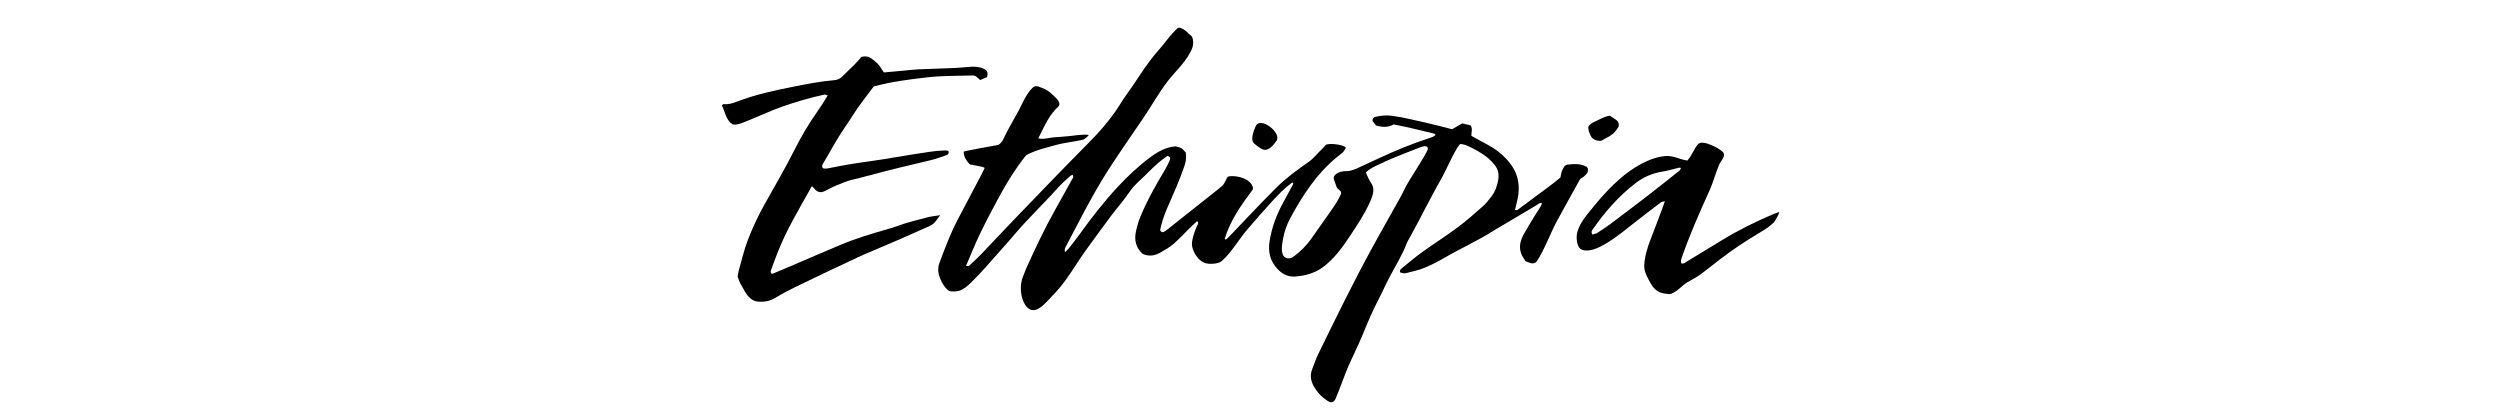
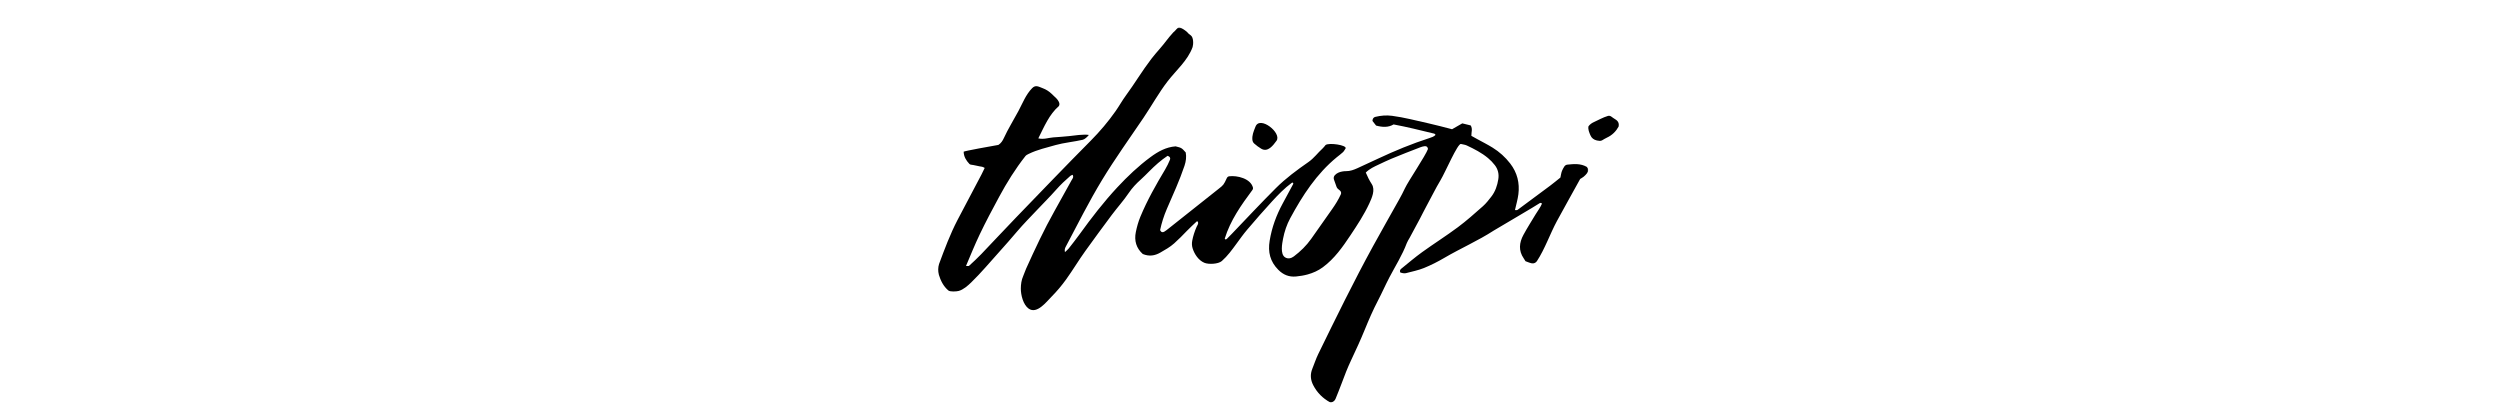
<svg xmlns="http://www.w3.org/2000/svg" height="400" viewBox="0 0 2400 400" width="2400">
  <mask id="a" fill="#fff">
    <path d="m.207.367h624.195v360.044h-624.195z" fill="#fff" fill-rule="evenodd" />
  </mask>
  <mask id="b" fill="#fff">
    <path d="m0 .394h255.262v236.013h-255.262z" fill="#fff" fill-rule="evenodd" />
  </mask>
  <g fill="#000" fill-rule="evenodd" transform="translate(693 26)">
    <path d="m503.467 92.427 8.086 1.981c2.098 3.348.564 6.449.67 10 1.664.926 3.561 1.99 5.466 3.042 4.992 2.756 10.114 5.301 14.95 8.31 6.501 4.044 12.151 9.098 16.873 15.228 6.768 8.785 9.188 18.708 7.829 29.528-.626 4.979-2.106 9.85-3.288 15.167.883-.053 1.927.21 2.481-.197 10.481-7.695 20.923-15.445 31.328-23.244 3.293-2.468 6.456-5.11 9.825-7.789.478-2.118.729-4.348 1.509-6.374.555-1.442 1.373-2.782 2.193-4.138.644-1.065 1.747-1.77 2.982-1.898 6.402-.662 12.642-1.21 18.526 2.093 1.939 1.913 1.916 3.996.438 6.027-.921 1.265-2.05 2.423-3.258 3.417-1.204.991-2.623 1.717-3.408 2.216-7.367 13.513-15.024 26.866-22.324 40.416-6.67 12.382-11.54 26.804-19.223 38.494-1.061 1.615-3.065 2.47-4.953 2.076-2.126-.444-4.15-1.38-5.985-2.019-.698-1.118-1.166-1.941-1.704-2.716-5.165-7.439-4.336-15.084-.315-22.526 3.618-6.697 7.735-13.123 11.652-19.655 2.086-3.478 4.662-6.68 6.25-10.531-.868-.255-1.622-.726-1.902-.52-2.606 1.918-43.017 25.583-44.373 26.462-15.244 9.884-31.938 17.12-47.577 26.29-6.268 3.675-12.813 7-19.538 9.724-5.532 2.24-11.509 3.388-17.31 4.938-.885.237-1.9.131-2.832.008-.903-.118-1.777-.461-2.575-.681-.656-1.504-.185-2.675.843-3.505 6.66-5.374 13.165-10.971 20.097-15.969 11.312-8.157 23.134-15.612 34.32-23.934 8.381-6.235 16.213-13.237 24.053-20.167 3.061-2.706 5.632-6.027 8.147-9.284 3.765-4.878 5.685-10.555 6.645-16.633.794-5.021-.294-9.555-3.304-13.495-1.908-2.497-4.153-4.816-6.568-6.826-6.136-5.108-13.206-8.735-20.389-12.097-1.667-.781-3.616-.954-5.592-1.441-3.156-.761-15.022 27.169-19.638 34.815-4.911 8.137-8.987 16.753-13.597 25.059-2.15 3.874-4.046 7.888-6.126 11.802-3.273 6.159-6.601 12.289-9.912 18.429-.903 1.675-2.044 3.258-2.703 5.023-4.358 11.661-11.056 22.114-16.781 33.069-3.819 7.309-7.119 14.892-10.944 22.193-4.713 8.997-8.744 18.325-12.579 27.732-4.032 9.89-8.504 19.609-13.073 29.264-3.495 7.385-6.463 14.997-9.274 22.671-1.802 4.919-3.822 9.753-5.768 14.616-.776 1.939-2.343 2.923-4.222 3.534-.309-.041-.661.004-.916-.134-7.135-3.861-12.64-9.382-16.339-16.606-2.584-5.048-3.006-10.309-.818-15.676 1.916-4.699 3.465-9.573 5.687-14.119 17.012-34.808 34.01-69.627 52.633-103.61 8.176-14.919 16.611-29.694 24.915-44.543 2.014-3.6 3.954-7.246 5.685-10.992 3.111-6.733 19.798-31.263 22.099-37.701-.408-2.526-1.861-2.897-3.552-2.647-1.242.184-2.487.515-3.659.968-9.341 3.622-18.712 7.174-27.944 11.063-4.082 1.72-8.075 3.645-12.083 5.533-4.34 2.046-8.748 3.99-12.469 7.694 1.618 3.884 3.426 7.508 5.776 11.136 3.565 5.504.028 13.326-2.394 18.544-4.966 10.698-11.46 20.607-17.987 30.391-7.636 11.446-15.43 22.59-26.62 30.853-4.442 3.279-9.319 5.427-14.503 6.876-3.638 1.017-7.436 1.629-11.203 1.982-6.668.624-12.245-1.553-17.092-6.467-7.808-7.919-10.034-16.915-8.248-27.857 2.082-12.758 6.416-24.507 12.517-35.743 3.469-6.389 6.899-12.8 10.221-18.969-.34-1.221-.821-1.381-1.55-.844-6.933 5.111-12.918 11.273-18.709 17.574-8.161 8.878-16.071 17.994-23.898 27.171-3.695 4.333-7.013 8.998-10.383 13.6-4.315 5.892-8.564 11.825-14.111 16.689-3.416 2.995-12.699 3.394-16.746 1.71-5.666-2.359-9.583-8.312-11.343-14.012-.716-2.317-.781-4.775-.34-7.16.856-4.624 2.331-9.031 4.205-13.35.683-1.575 2.294-3.226.97-5.227-.314.004-.705-.111-.853.029-3.18 3.01-6.433 5.952-9.466 9.106-3.951 4.109-7.916 8.166-12.188 11.97-4.067 3.622-8.664 6.18-13.307 8.84-5.308 3.039-10.641 3.896-16.819 1.364-6.156-5.484-8.417-12.708-6.665-21.163 1.028-4.959 2.357-9.815 4.32-14.559 6.578-15.898 15.036-30.768 23.831-45.483 1.777-2.974 3.277-6.142 4.613-9.343.68-1.631-.098-3.074-2.305-3.719-6.372 4.242-12.177 9.412-17.673 14.97-2.197 2.221-5.821 5.835-8.152 7.915-4.273 3.813-8.161 7.907-11.444 12.782-4.946 7.342-10.955 13.954-16.271 21.057-8.548 11.423-16.977 22.938-25.316 34.517-6.44 8.942-12.075 18.437-18.514 27.381-4.254 5.91-8.968 11.506-14.094 16.676-4.903 4.944-13.958 16.944-21.854 11.415-5.295-3.708-7.588-13.182-7.553-19.276.023-4.079.582-8.22 2.298-12.078 1.03-2.315 1.747-4.771 2.791-7.078 8.506-18.81 17.221-37.517 27.351-55.524 5.446-9.682 10.857-19.384 16.175-29.137.829-1.521 2.469-3.035 1.111-5.415-.734.342-1.595.54-2.186 1.05-4.798 4.149-9.392 8.481-13.615 13.264-5.875 6.655-12.193 12.915-18.286 19.377-6.475 6.866-13.141 13.571-19.247 20.761-5.564 6.551-11.211 13.027-16.971 19.406-8.914 9.871-17.478 20.194-27.065 29.48-3.23 3.129-7.562 6.976-12.015 8.171-2.129.571-8.249.955-9.904-.448-4.762-4.037-7.407-9.406-9.182-15.263-1.035-3.414-1.004-6.782.284-10.256 5.299-14.296 10.628-28.58 17.671-42.128 7.614-14.648 15.391-29.21 23.091-43.812.731-1.386 2.146-4.462 3.023-6.193-1.02-.476-1.713-1.02-2.461-1.11-2.775-.334-8.082-1.775-10.707-2.01-.632-.056-1.199-.365-1.632-.831-3.002-3.225-5.287-6.789-5.406-11.629.71-.691 27.501-5.527 33.354-6.512 2.575-1.643 4.039-3.963 5.271-6.641 4.081-8.879 9.291-17.153 13.891-25.758 4.021-7.52 7.147-15.89 13.218-22.067 3.391-3.451 6.123-1.478 10.244.058 3.073 1.145 5.878 2.933 8.274 5.177 1.566 1.467 3.205 3.017 4.806 4.603.9.965 4.182 4.659 2.341 7.354-9.321 8.112-13.975 19.556-19.727 30.997 5.213 1.222 9.738-.578 14.326-.94 5.055-.4 10.126-.662 15.162-1.229 4.698-.529 13.951-1.972 19.064-1.132-1.517 1.932-3.967 4.187-5.901 4.651-7.07 1.696-18.898 2.994-25.871 5.013-9.111 2.639-17.54 4.401-26.08 8.567-1.123.547-2.366 1.176-3.108 2.12-9.732 12.371-17.735 25.263-25.204 39.085-6.451 11.934-12.835 23.914-18.682 36.16-4.634 9.704-8.665 19.665-13.112 30.164 1.401-.018 2.485.304 2.913-.091 3.966-3.653 7.952-7.303 11.682-11.193 11.207-11.689 22.213-23.574 33.461-35.224 23.818-24.669 47.564-49.412 71.712-73.753 8.768-8.838 16.702-18.2 23.843-28.365 3.456-4.92 6.352-10.203 9.896-15.021 8.548-11.622 15.631-23.674 24.409-35.124 2.063-2.691 5.637-6.927 7.886-9.463 5.417-6.106 7.581-9.861 13.164-15.941 2.539-1.963 3.599-4.416 5.441-4.72 1.018-.168 3.524 1.013 5.911 2.798 3.933 2.942 1.453 1.868 5.441 4.735 2.777 1.997 2.612 8.488 1.778 11.262-4.709 12.988-15.807 22.22-24.02 32.894-8.51 11.061-15.332 23.454-23.138 35.016-13.191 19.539-27.339 39.178-39.693 59.549-12.627 20.823-23.515 42.636-34.911 64.144-.719 1.356-1.327 2.815-.79 5.251 1.58-1.515 2.768-2.415 3.658-3.55 3.527-4.496 7.064-8.991 10.413-13.621 11.298-15.618 23.061-30.924 36.194-45.024 9.821-10.543 20.237-20.451 31.849-29.025 7.22-5.332 14.909-9.65 24.124-10.341 5.837 1.451 5.81 1.513 9.717 5.884.778 4.15.277 8.393-1.183 12.746-4.754 14.171-11.009 27.711-16.927 41.392-2.906 6.719-5.071 13.63-6.5 20.427 1.126 2.279 2.594 2.31 4.117 1.406 1.353-.803 2.593-1.811 3.832-2.793 16.159-12.813 32.302-25.647 48.468-38.452 4.337-3.436 4.644-3.629 7.66-10.174.412-.894 1.258-1.568 2.232-1.691 7.651-.965 20.647 2.12 22.855 10.927.184.732-.037 1.528-.487 2.134-10.8 14.55-21.212 29.185-26.631 46.829.477 1.093 1.377.8 2.1.121 1.614-1.518 3.143-3.127 4.677-4.729 14.055-14.673 27.928-29.526 42.295-43.89 9.502-9.499 20.332-17.44 31.351-25.115 5.246-3.654 8.901-8.802 13.534-13.003 1.149-1.043 2.058-2.353 2.862-3.288 3.27-2.495 20.389.039 19.256 3.188-.821 1.208-1.493 2.65-2.564 3.671-1.829 1.742-3.921 3.204-5.88 4.812-19.511 16.004-32.931 36.742-44.757 58.612-3.294 6.091-5.565 12.769-6.885 19.69-.857 4.49-2.896 14.739 1.914 17.821 2.812 1.802 5.961 1.005 8.451-.871 6.37-4.802 12.04-10.33 16.664-16.874 6.781-9.598 13.557-19.2 20.295-28.828 3.049-4.357 5.871-8.851 8.172-13.947.549-1.217.192-2.675-.829-3.531l-1.94-1.626c-.625-.525-1.089-1.175-1.362-1.946l-2.489-7.009c-.505-1.422-.221-3.046.798-4.156 1.896-2.066 4.308-3.068 7.032-3.576 1.241-.232 2.522-.369 3.782-.348 3.925.066 7.471-1.292 10.941-2.866 6.633-3.009 13.236-6.084 19.83-9.179 16.058-7.537 32.431-14.284 49.317-19.735 2.113-.682 4.212-1.322 5.8-3.001-.527-1.396-1.869-1.377-2.968-1.646-12.262-3.001-24.52-6.027-37.289-8.425-5.098 3.023-10.669 2.763-16.813 1.094-1.077-1.378-2.41-3.082-3.488-4.461.106-2.392 1.209-3.513 2.812-3.899 5.26-1.266 10.492-1.719 15.99-1.005 11.657 1.514 22.968 4.558 34.396 7.072 7.715 1.697 15.336 3.82 23.222 5.809 2.9-1.662 5.908-3.386 9.794-5.613" mask="url(#a)" transform="translate(207.301)" />
-     <path d="m47.562 209.277c.571-.008.927.084 1.199-.03 6.708-2.812 13.418-5.622 20.107-8.479 15.145-6.47 30.231-13.086 45.433-19.416 14.633-6.093 29.806-10.612 45.02-14.98 2.735-.785 5.506-1.51 8.151-2.547 9.472-3.713 19.41-5.812 29.168-8.511 4.235-1.171 8.691-1.534 12.941-2.246-6.369 8.994-6.401 8.918-16.413 13.179-7.276 3.097-14.42 6.506-21.682 9.635-11.633 5.013-23.337 9.858-34.966 14.88-4.927 2.127-9.747 4.506-14.602 6.799-11.724 5.534-23.514 10.935-35.14 16.67-11.333 5.59-22.955 10.585-33.789 17.226-5.083 3.116-10.763 5.304-17.082 4.903-3.335-.211-6.028-1.375-8.574-3.505-4.298-3.596-6.276-8.722-9.079-13.289-1.312-2.138-1.996-4.665-3.101-7.347.332-1.933.504-4.167 1.114-6.274 2.828-9.769 5.044-19.715 8.726-29.239 4.59-11.871 9.959-23.375 16.199-34.434 9.838-17.439 19.873-34.768 28.899-52.652 6.315-12.514 13.421-24.527 21.515-35.963 3.473-4.906 6.742-9.955 9.946-15.566-1.294-.41-2.136-.994-2.825-.848-13.939 2.947-27.578 6.995-41.023 11.686-5.065 1.768-10.014 3.88-14.976 5.932-7.021 2.902-13.952 6.031-21.026 8.789-3.495 1.363-7.059 2.96-11.393 2.274-6.543-4.237-7.157-12.004-10.31-18.278.798-.61 1.283-1.286 1.684-1.239 4.577.534 8.78-.794 12.951-2.404 17.504-6.755 35.745-10.684 54.075-14.314 13.056-2.585 26.108-5.132 39.389-6.271 2.939-.252 5.408-1.377 7.544-3.567 3.768-3.865 7.823-7.446 11.622-11.282 2.439-2.462 4.634-5.169 6.696-7.492 4.115-1.597 7.388-.158 10.158 1.967 2.99 2.295 6.093 4.607 8.099 7.991.955 1.611 2.075 3.122 3.332 4.993 6.294-.571 12.578-1.137 18.861-1.71 4.731-.432 9.453-1.056 14.194-1.269 11.723-.527 23.456-.809 35.18-1.312 4.743-.203 9.471-.73 14.207-1.103 4.799-.379 9.515-.116 13.911 2.106 2.931 1.482 4.206 3.759 2.763 7.684-1.813.789-4.061 1.768-6.624 2.883-1.459-1.244-2.851-2.431-4.41-3.762-.743-.185-1.662-.636-2.567-.607-14.569.472-29.24.096-43.677 1.76-17.231 1.986-34.543 4.142-51.606 8.803-6.516 8.901-13.627 17.421-19.55 26.84-2.868 4.56-5.854 9.05-8.902 13.492-7.381 10.76-13.347 22.37-20.116 33.496-.874 1.437-1.441 2.794-.414 4.542 2.698 1.14 5.52.118 8.194-.411 12.433-2.456 24.91-4.536 37.476-6.228 14.121-1.901 28.132-4.616 42.226-6.74 9.706-1.463 19.381-3.299 29.233-3.585 1.198-.035 2.405.252 3.44.371.856 2.244-.125 3.572-1.675 4.115-5.062 1.771-10.123 3.647-15.325 4.893-20.624 4.94-41.285 9.718-61.742 15.342-4.258 1.171-8.526 2.304-12.863 3.241-5.5 1.189-10.776 3.559-16.03 5.712-3.8 1.557-7.401 3.601-11.099 5.412-3.18 1.557-6.136 1.297-8.744-1.222-1.102-1.065-2.13-2.206-3.486-3.62-6.135 10.948-12.138 21.386-17.872 31.972-5.748 10.612-11.009 21.478-15.401 32.739-2.193 5.622-4.284 11.286-6.279 16.981-.23.656.456 1.635.708 2.433" mask="url(#b)" transform="translate(0 27.525)" />
-     <path d="m905.278 167.111c-2.203.63-3.184.65-3.812 1.13-10.314 7.89-20.675 15.723-30.837 23.806-9.187 7.308-18.384 14.531-29.094 19.58-4.426 2.087-12.19 4.408-16.855 1.6-4.327-2.623-4.665-12.047-3.51-16.268 2.755-10.061 10.601-18.297 17.019-26.221 7.288-8.998 15.233-17.477 23.936-25.125 11.536-10.137 28.625-20.892 44.419-21.847 6.931-.419 13.48 3.435 20.301 4.368 4.352-4.66 6.015-10.712 10.22-15.718 4.176-4.956 20.349 4.096 23.584 7.186 3.052 2.915.218 6.893-1.461 9.331-.819 1.189-1.492 2.472-2.055 3.8-3.365 7.931-5.449 16.344-9.004 24.199-9.815 21.692-19.215 42.743-26.942 65.354-.509 1.49-.687 3.083.047 4.582 2.193.678 3.56-.848 5.067-1.757 11.122-6.715 22.222-13.467 33.304-20.25 16.241-9.94 33.265-18.334 50.792-25.735 1.089-.46 3.473-1.186 4.575-1.541.394.915-3.81 8.837-5.184 10.066-4.44 4.115-7.423 6.09-12.58 9.15-13.599 8.069-26.826 16.758-39.349 26.412-6.273 4.835-12.394 9.882-18.809 14.532-3.894 2.823-8.238 4.955-12.396 7.351-4.755 2.739-12.249 11.973-18.088 11.187-.8-.108-2.348-.309-3.894-.525-5.822-.816-9.849-4.265-12.649-9.128-2.745-4.766-6.605-11.221-6.556-16.91.071-8.24 2.973-18.008 5.961-25.594 4.061-10.311 7.896-20.712 11.812-31.079.55-1.456 1.014-2.945 2.037-5.937m15.321-31.939c-.62-.068-1.26-.303-1.814-.173-5.193 1.218-10.316 2.855-15.568 3.682-9.59 1.51-18.126 5.07-25.858 10.972-16.263 12.414-29.467 27.613-41.142 44.256-.539.769-1.147 1.613-1.296 2.495-.128.754.357 1.612.668 2.794 1.766-.562 3.393-.753 4.649-1.539 4.012-2.512 8.004-5.087 11.791-7.921 12.145-9.087 24.249-18.231 36.263-27.49 9.764-7.525 19.386-15.233 29.042-22.898 1.396-1.109 3.138-2.033 3.265-4.179" />
    <path d="m845.005 108.711c-.71.419-1.559.588-2.39.513-.839-.075-1.702-.158-2.539-.345-2.977-.667-5.146-2.248-6.314-5.086-1.136-2.758-2.394-5.449-1.846-8.521 1.349-1.836 3.138-3.138 5.121-4.022 4.453-1.986 8.673-4.508 13.545-5.951 1.092-.323 2.297-.083 3.205.58 1.26.921 2.521 1.851 3.867 2.649 2.81 1.665 3.865 3.935 3.165 7.073-2.528 4.536-6.089 8.148-11.067 10.464-1.615.752-3.132 1.695-4.748 2.646" />
    <path d="m511.91 96.493c.13-.325.26-.651.391-.982 4.246-10.757 25.575 6.233 20.117 13.686-3.191 4.357-8.357 11.385-14.698 7.532-2.44-1.483-4.705-3.125-6.747-4.986-1.015-.926-1.578-2.258-1.697-3.617-.364-4.182 1.116-7.833 2.634-11.634" />
  </g>
</svg>